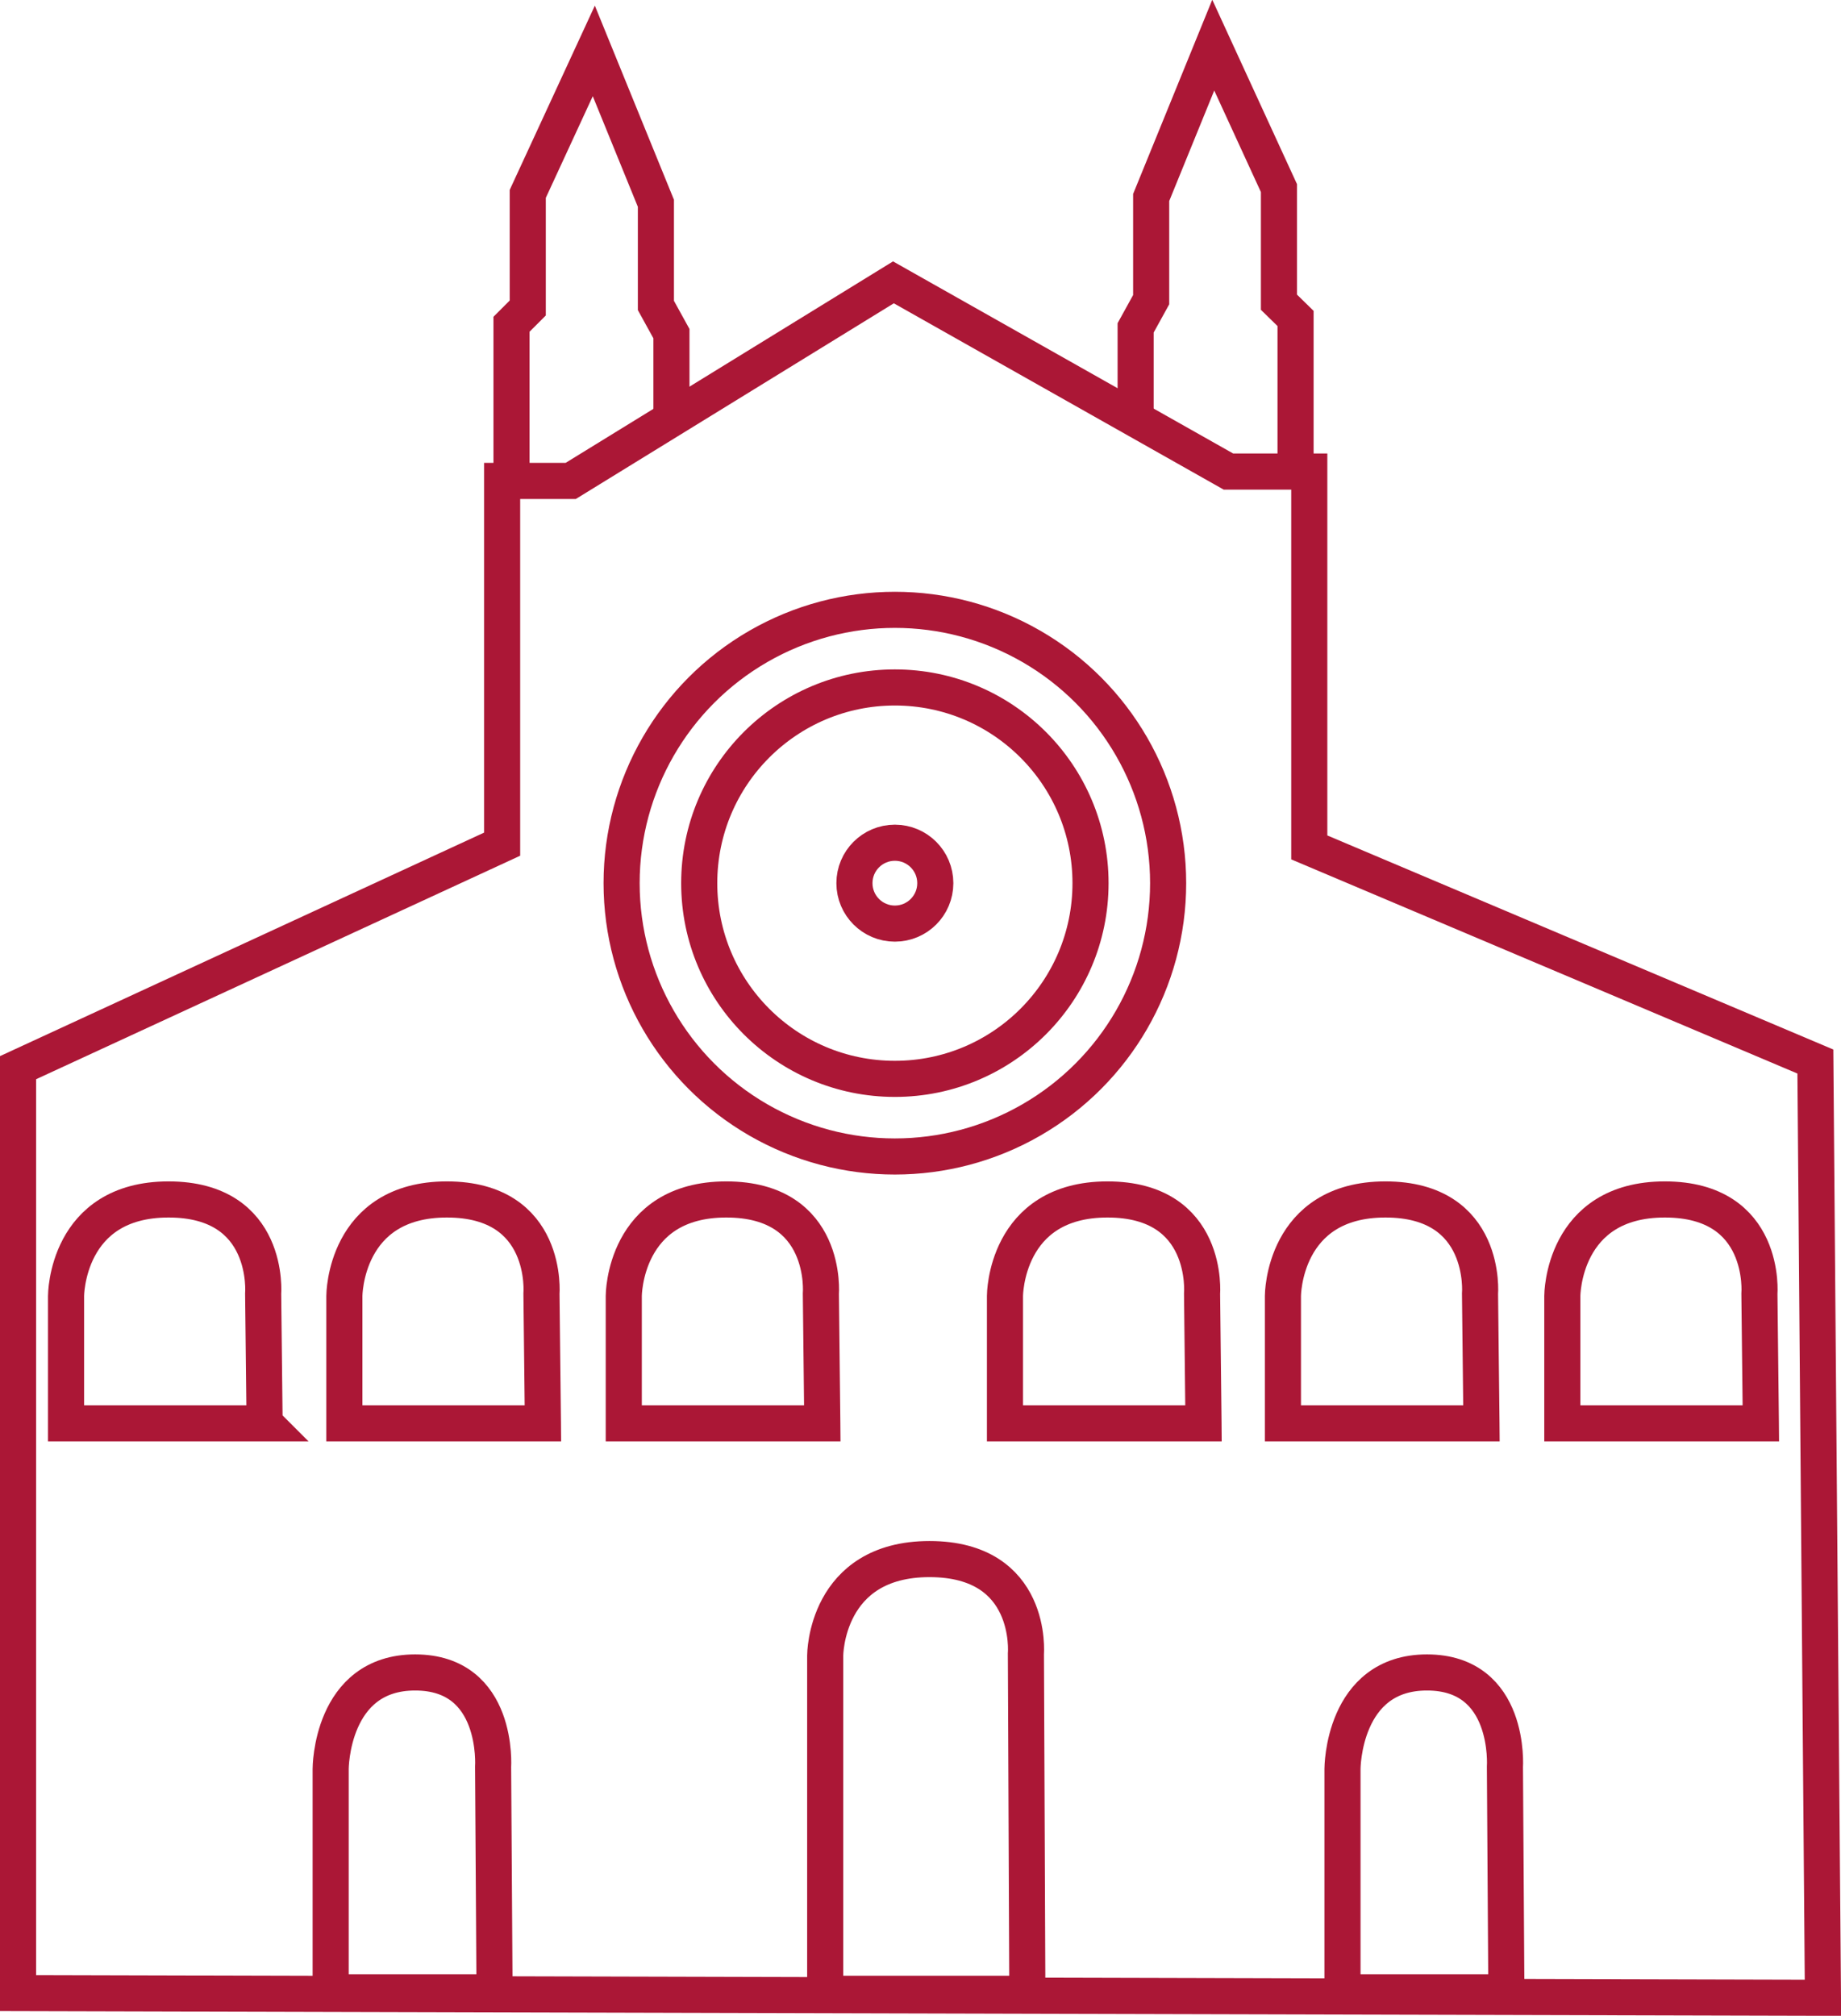
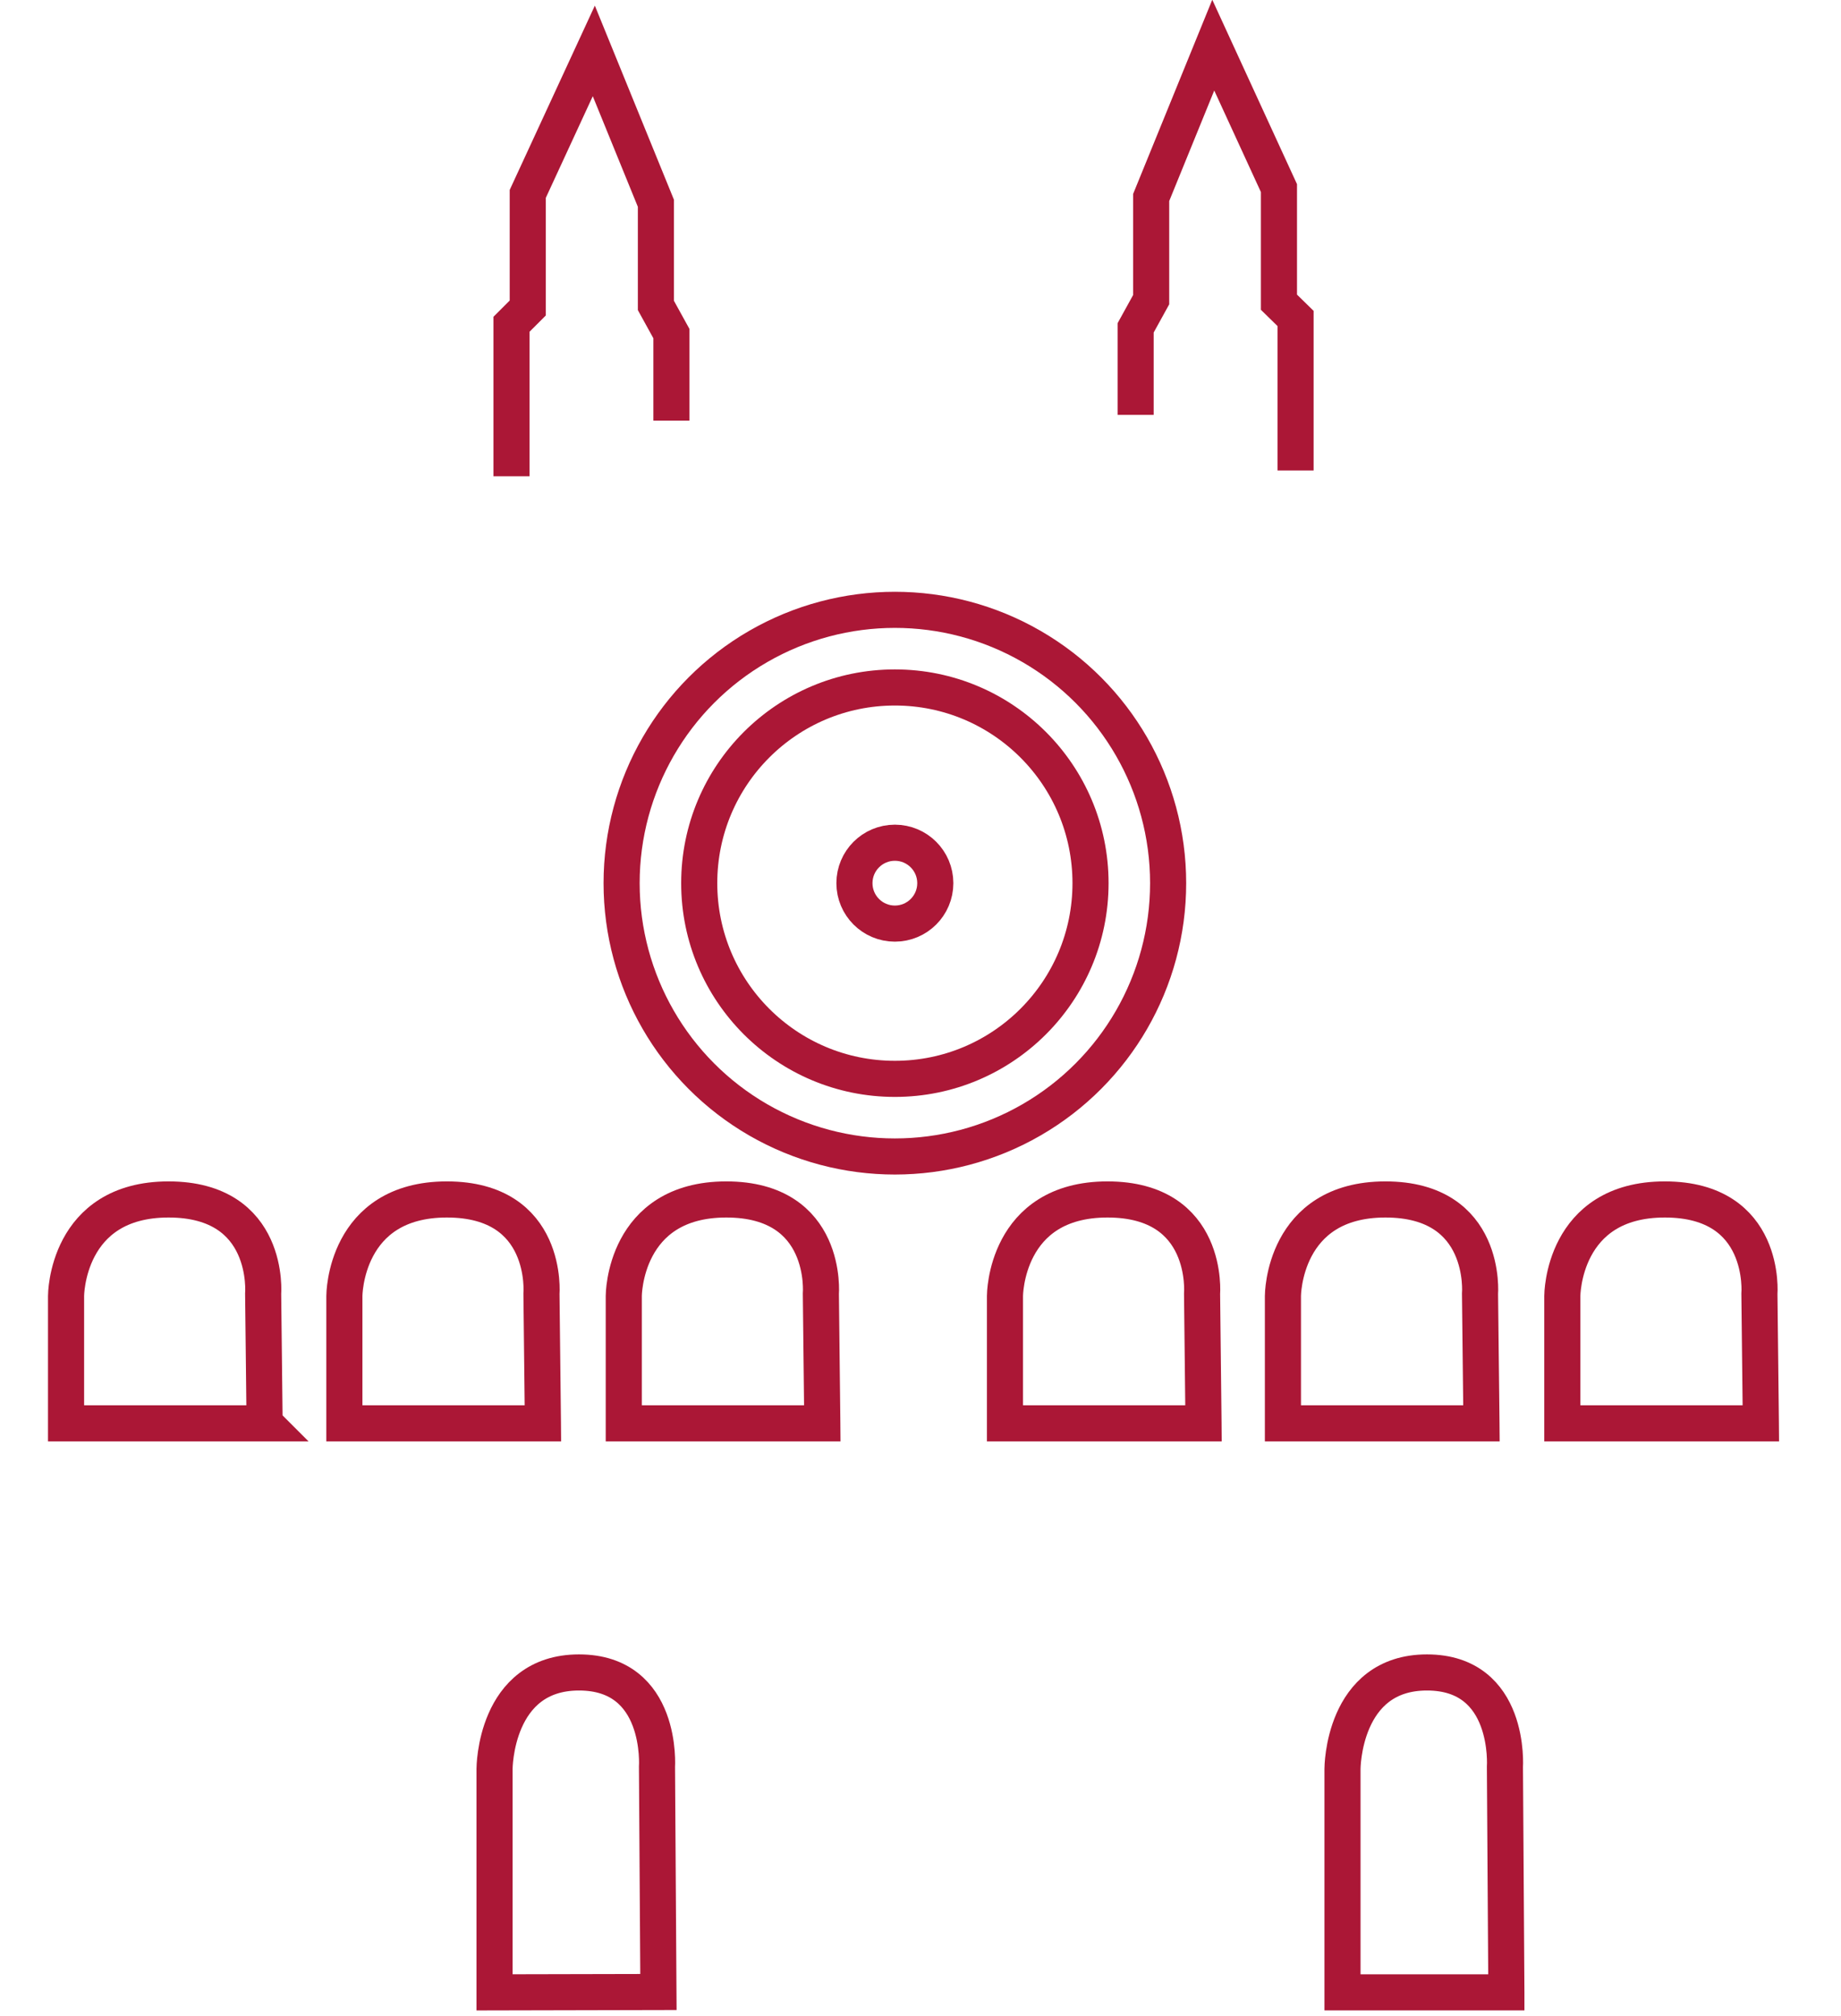
<svg xmlns="http://www.w3.org/2000/svg" id="Livello_2" viewBox="0 0 51 55.83">
  <defs>
    <style>.cls-1{fill:none;stroke:#ab1736;stroke-miterlimit:10;}</style>
  </defs>
  <g id="Livello_2-2">
-     <polygon class="cls-1" points=".5 55.2 .5 29.57 13.91 23.38 13.91 13.32 15.81 13.32 24.75 7.82 34.03 13.06 36.27 13.06 36.27 23.47 50.29 29.4 50.5 55.33 .5 55.2" />
    <circle class="cls-1" cx="24.79" cy="24.46" r="7.57" />
    <circle class="cls-1" cx="24.79" cy="24.46" r="5.42" />
    <circle class="cls-1" cx="24.79" cy="24.46" r="1.12" />
    <polyline class="cls-1" points="14.17 13.19 14.17 8.98 14.62 8.53 14.62 5.37 16.45 1.41 18.17 5.63 18.17 8.46 18.6 9.24 18.6 11.65" />
    <polyline class="cls-1" points="35.89 13.03 35.89 8.82 35.43 8.37 35.43 5.21 33.61 1.25 31.89 5.47 31.89 8.3 31.46 9.08 31.46 11.49" />
    <path class="cls-1" d="m7.34,39.42H1.83v-3.53s0-2.67,2.84-2.67,2.62,2.62,2.62,2.62l.04,3.57Z" />
    <path class="cls-1" d="m15.04,39.42h-5.5v-3.53s0-2.67,2.84-2.67,2.62,2.62,2.62,2.62l.04,3.57Z" />
    <path class="cls-1" d="m22.78,39.42h-5.5v-3.53s0-2.67,2.84-2.67,2.62,2.62,2.62,2.62l.04,3.57Z" />
    <path class="cls-1" d="m33.34,39.42h-5.5v-3.53s0-2.67,2.84-2.67,2.62,2.62,2.62,2.62l.04,3.57Z" />
    <path class="cls-1" d="m41.04,39.42h-5.5v-3.53s0-2.67,2.84-2.67,2.62,2.62,2.62,2.62l.04,3.57Z" />
    <path class="cls-1" d="m48.78,39.42h-5.5v-3.53s0-2.67,2.84-2.67,2.62,2.62,2.62,2.62l.04,3.57Z" />
-     <path class="cls-1" d="m13.7,55.18h-4.54v-6.19s0-2.67,2.34-2.67,2.16,2.62,2.16,2.62l.04,6.23Z" />
+     <path class="cls-1" d="m13.7,55.18v-6.19s0-2.67,2.34-2.67,2.16,2.62,2.16,2.62l.04,6.23Z" />
    <path class="cls-1" d="m41.73,55.18h-4.54v-6.19s0-2.67,2.34-2.67,2.16,2.62,2.16,2.62l.04,6.23Z" />
-     <path class="cls-1" d="m28.46,55.22h-5.6v-9.37s0-2.67,2.89-2.67,2.67,2.62,2.67,2.62l.04,9.42Z" />
  </g>
</svg>